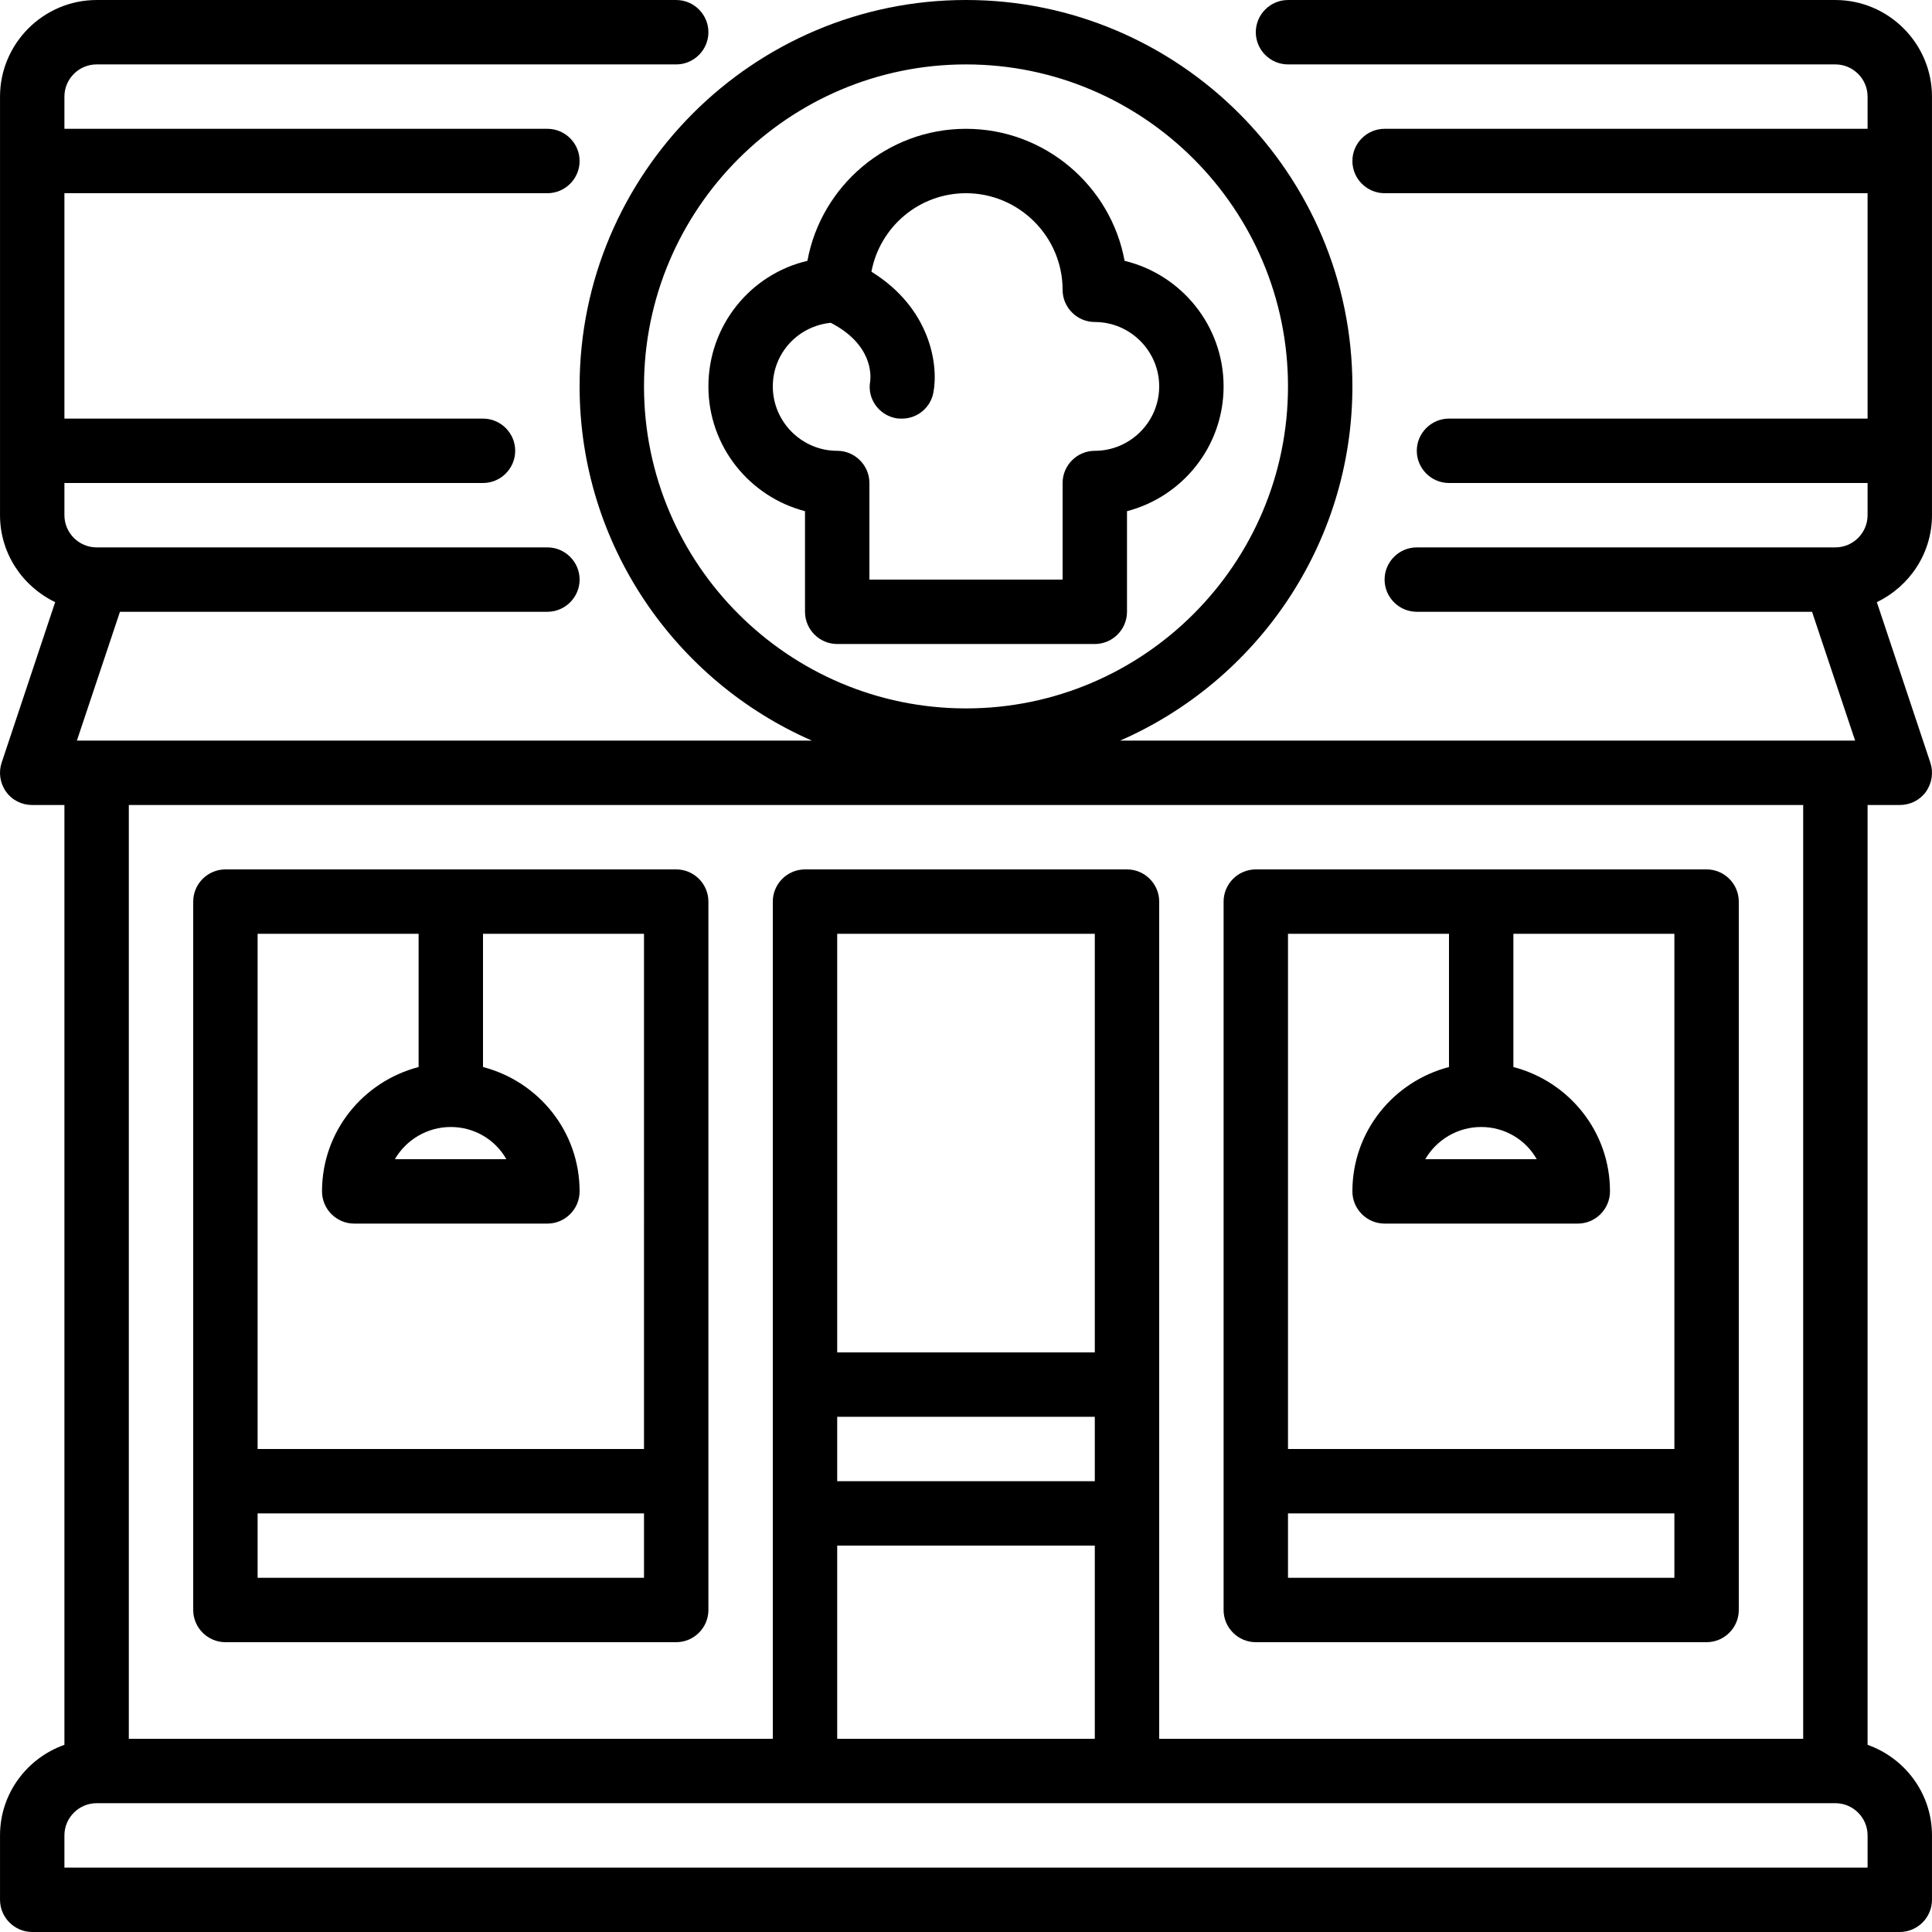
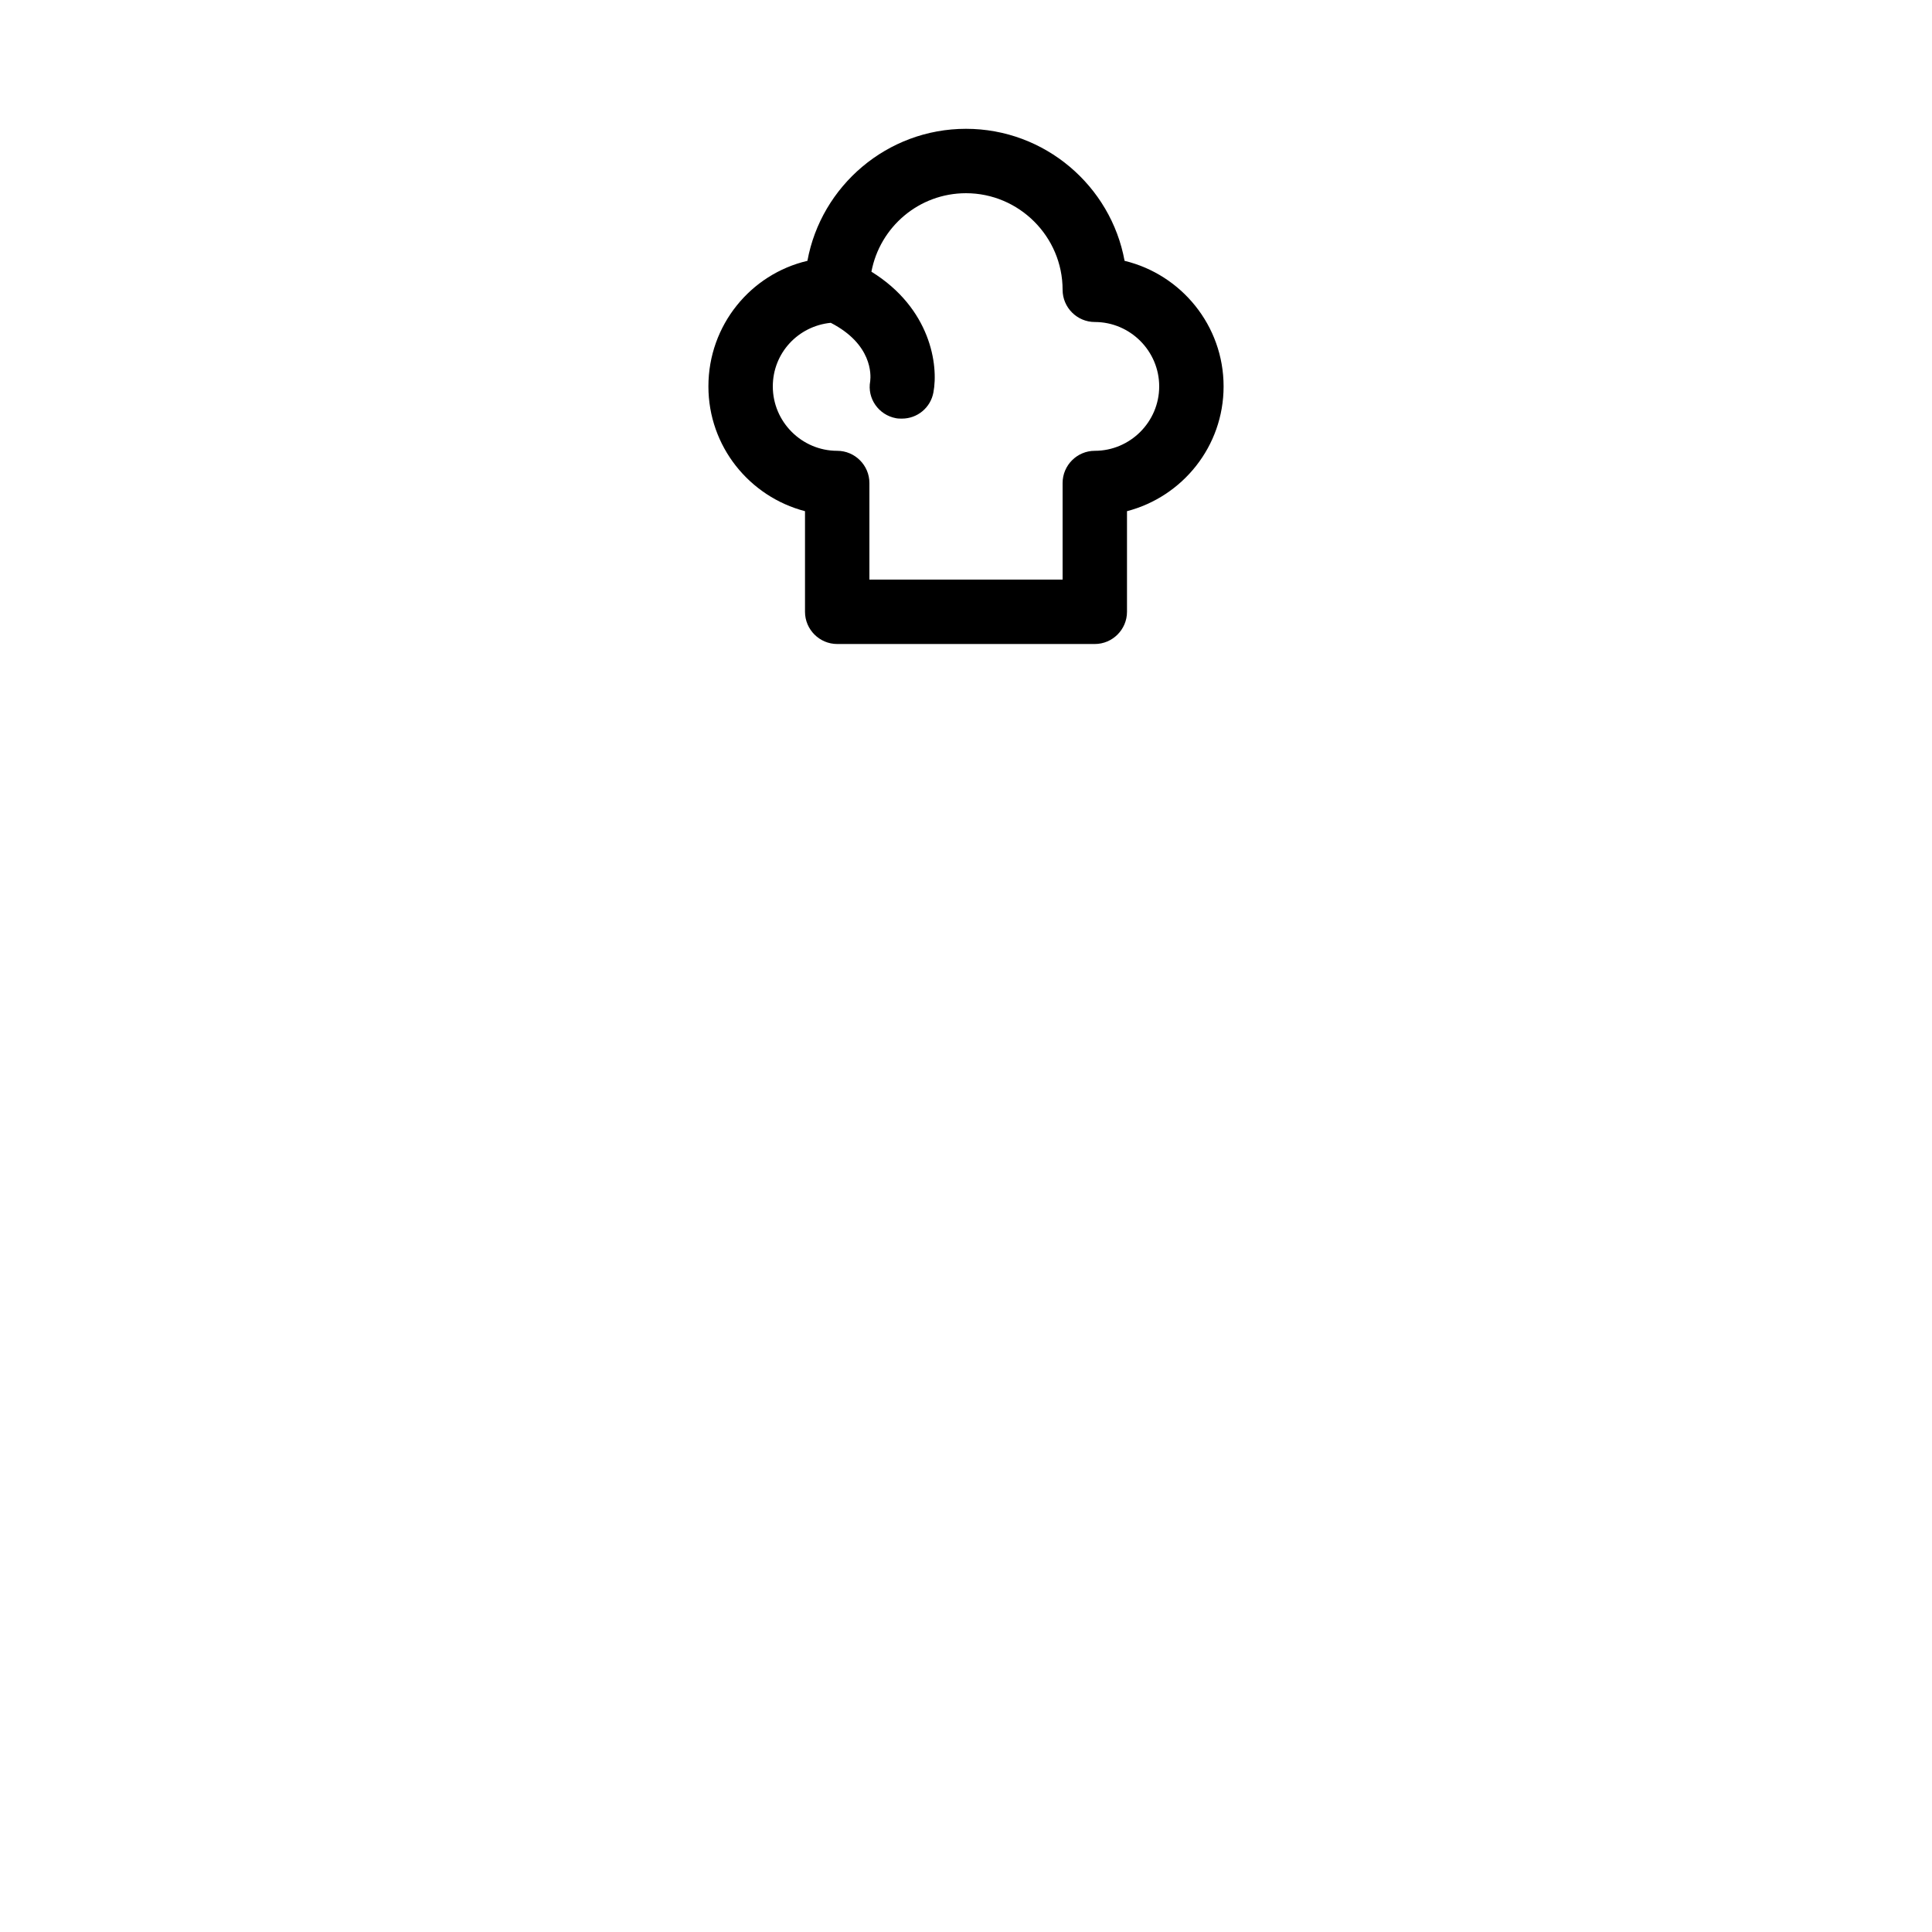
<svg xmlns="http://www.w3.org/2000/svg" fill="#000000" height="800px" width="800px" version="1.1" id="Layer_1" viewBox="0 0 480.008 480.008" xml:space="preserve">
  <g>
    <g>
-       <path d="M456.004,0.004h-136c-4.4,0-8,3.6-8,8s3.6,8,8,8h136c4.4,0,8,3.6,8,8v8h-120c-4.4,0-8,3.6-8,8s3.6,8,8,8h120v56h-104    c-4.4,0-8,3.6-8,8c0,4.4,3.6,8,8,8h104v8c0,4.4-3.6,8-8,8h-104c-4.4,0-8,3.6-8,8c0,4.4,3.6,8,8,8h98.2l10.7,32h-4.9h-177.7    c33.9-14.8,57.7-48.7,57.7-88c0-52.9-43.1-96-96-96c-52.9,0-96,43.1-96,96c0,39.3,23.8,73.2,57.7,88h-177.7h-4.9l10.7-32h106.2    c4.4,0,8-3.6,8-8c0-4.4-3.6-8-8-8h-112c-4.4,0-8-3.6-8-8v-8h104c4.4,0,8-3.6,8-8c0-4.4-3.6-8-8-8h-104v-56h120c4.4,0,8-3.6,8-8    s-3.6-8-8-8h-120v-8c0-4.4,3.6-8,8-8h144c4.4,0,8-3.6,8-8s-3.6-8-8-8h-144c-13.2,0-24,10.8-24,24v16v72v16    c0,9.5,5.6,17.7,13.7,21.6l-13.3,39.9c-0.8,2.4-0.4,5.1,1.1,7.2c1.5,2.1,3.9,3.3,6.5,3.3h8v233.5c-9.3,3.3-16,12.1-16,22.5v16    c0,4.4,3.6,8,8,8h464c4.4,0,8-3.6,8-8v-16c0-10.4-6.7-19.2-16-22.5v-233.5h8c2.6,0,5-1.2,6.5-3.3c1.5-2.1,1.9-4.8,1.1-7.2    l-13.3-39.9c8.1-3.9,13.7-12.1,13.7-21.6v-16v-72v-16C480.004,10.804,469.204,0.004,456.004,0.004z M160.004,96.004    c0-44.1,35.9-80,80-80c44.1,0,80,35.9,80,80s-35.9,80-80,80C195.904,176.004,160.004,140.104,160.004,96.004z M32.004,200.004h416    v232h-160v-56v-32v-120c0-4.4-3.6-8-8-8h-80c-4.4,0-8,3.6-8,8v120v32v56h-160V200.004z M208.004,368.004v-16h64v16H208.004z     M272.004,384.004v48h-64v-48H272.004z M208.004,336.004v-104h64v104H208.004z M464.004,464.004h-448v-8c0-4.4,3.6-8,8-8h176h80    h176c4.4,0,8,3.6,8,8V464.004z" />
-     </g>
+       </g>
  </g>
  <g>
    <g>
-       <path d="M168.004,216.004h-112c-4.4,0-8,3.6-8,8v144v32c0,4.4,3.6,8,8,8h112c4.4,0,8-3.6,8-8v-32v-144    C176.004,219.604,172.404,216.004,168.004,216.004z M160.004,392.004h-96v-16h96V392.004z M160.004,360.004h-96v-128h40v33.1    c-13.8,3.6-24,16-24,30.9c0,4.4,3.6,8,8,8h48c4.4,0,8-3.6,8-8c0-14.9-10.2-27.3-24-30.9v-33.1h40V360.004z M112.004,280.004    c5.9,0,11.1,3.2,13.8,8h-27.7C100.904,283.204,106.104,280.004,112.004,280.004z" />
-     </g>
+       </g>
  </g>
  <g>
    <g>
-       <path d="M424.004,216.004h-112c-4.4,0-8,3.6-8,8v144v32c0,4.4,3.6,8,8,8h112c4.4,0,8-3.6,8-8v-32v-144    C432.004,219.604,428.404,216.004,424.004,216.004z M416.004,392.004h-96v-16h96V392.004z M416.004,360.004h-96v-128h40v33.1    c-13.8,3.6-24,16-24,30.9c0,4.4,3.6,8,8,8h48c4.4,0,8-3.6,8-8c0-14.9-10.2-27.3-24-30.9v-33.1h40V360.004z M368.004,280.004    c5.9,0,11.1,3.2,13.8,8h-27.7C356.904,283.204,362.104,280.004,368.004,280.004z" />
-     </g>
+       </g>
  </g>
  <g>
    <g>
      <path d="M279.404,64.804c-3.4-18.6-19.8-32.8-39.4-32.8c-19.6,0-36,14.2-39.4,32.8c-14.1,3.3-24.6,16-24.6,31.2    c0,14.9,10.2,27.4,24,31v25c0,4.4,3.6,8,8,8h64c4.4,0,8-3.6,8-8v-25c13.8-3.6,24-16.1,24-31    C304.004,80.904,293.504,68.204,279.404,64.804z M272.004,112.004c-4.4,0-8,3.6-8,8v24h-48v-24c0-4.4-3.6-8-8-8    c-8.8,0-16-7.2-16-16c0-8.3,6.3-15,14.4-15.8c10.3,5.3,10,12.9,9.8,14.5c-0.8,4.3,2.1,8.4,6.4,9.2c0.5,0.1,1,0.1,1.5,0.1    c3.8,0,7.1-2.7,7.8-6.5c1.3-6.8-0.7-20.9-15.4-30c2.1-11.1,11.8-19.5,23.5-19.5c13.2,0,24,10.8,24,24c0,4.4,3.6,8,8,8    c8.8,0,16,7.2,16,16S280.804,112.004,272.004,112.004z" />
    </g>
  </g>
</svg>